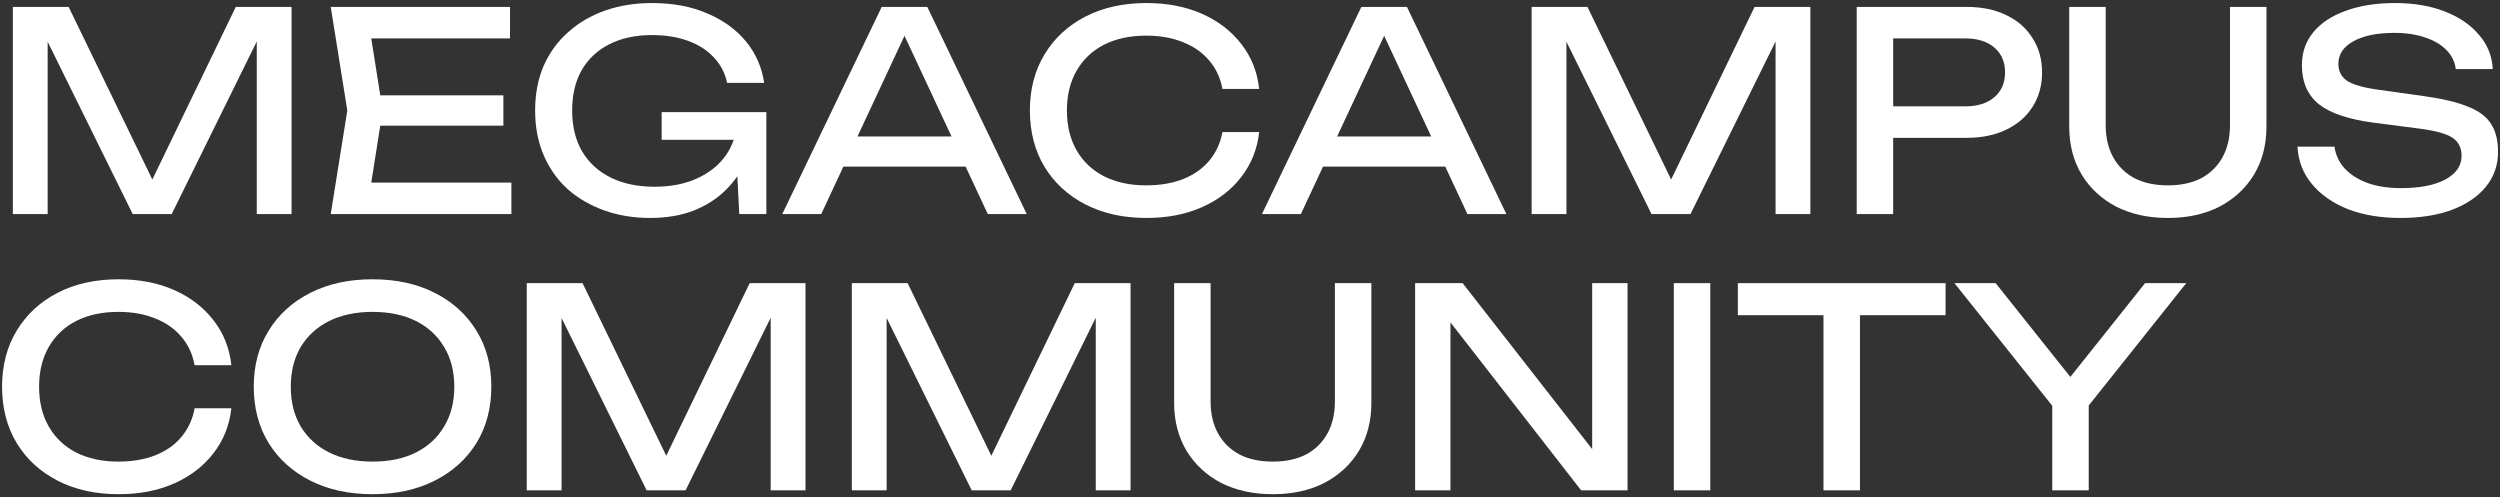
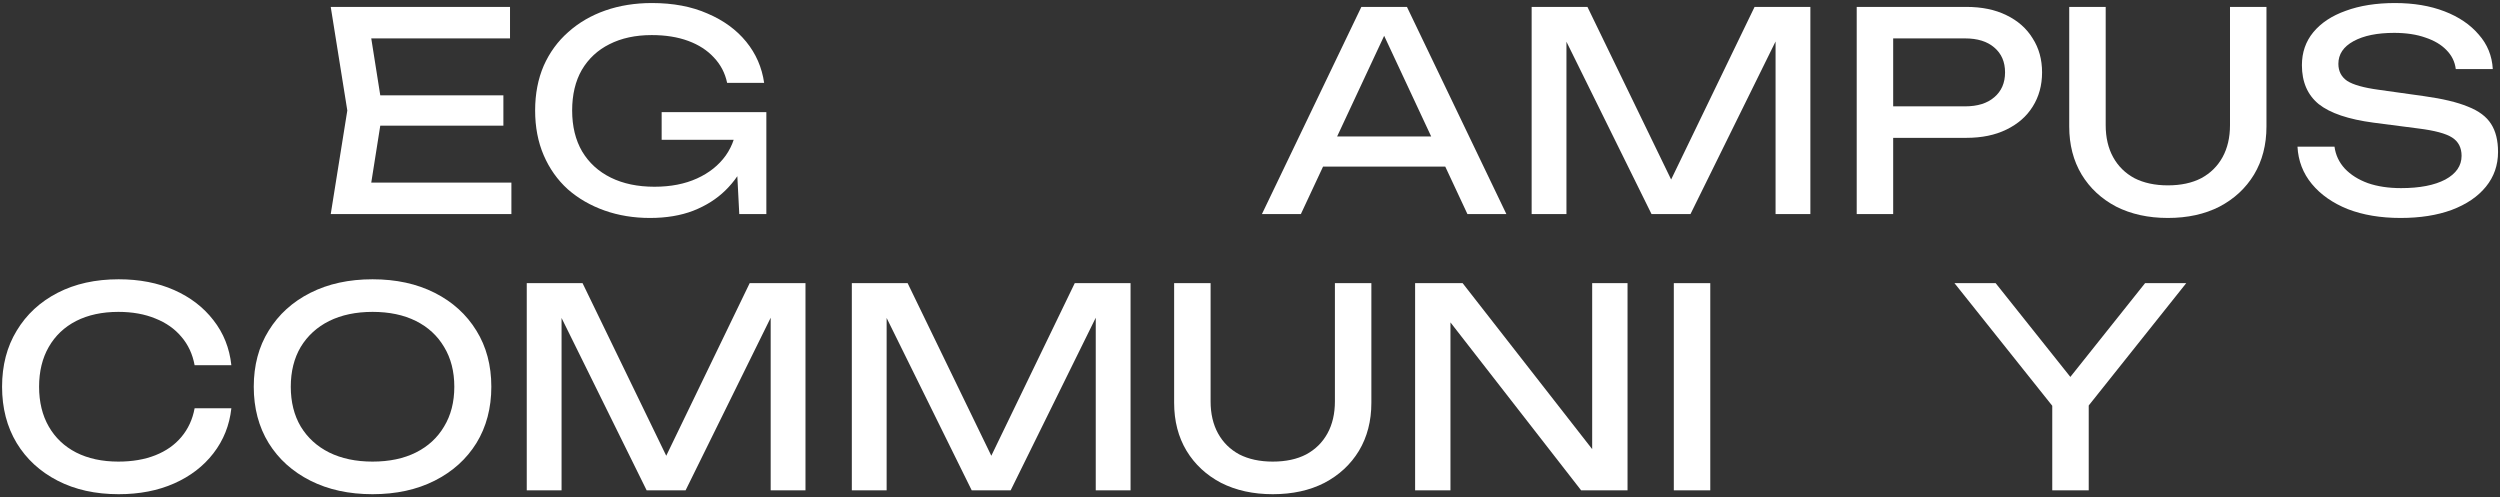
<svg xmlns="http://www.w3.org/2000/svg" width="724" height="144" viewBox="0 0 724 144" fill="none">
  <rect x="0" y="0" width="724" height="144" fill="#333333" stroke="none" />
-   <path d="M84.44 2V62H74.36V5.2L77.64 5.36L49.72 62H38.44L10.52 5.44L13.8 5.28V62H3.72V2H19.88L46.76 57.44H41.48L68.28 2H84.44Z" fill="white" />
  <path d="M145.781 27.6V36.4H103.861V27.6H145.781ZM110.821 32L106.581 58.8L101.541 52.88H148.101V62H95.781L100.581 32L95.781 2H147.701V11.12H101.541L106.581 5.2L110.821 32Z" fill="white" />
  <path d="M218.175 35.92C218.122 39.653 217.402 43.173 216.015 46.48C214.628 49.733 212.655 52.613 210.095 55.12C207.535 57.627 204.415 59.6 200.735 61.04C197.108 62.427 192.948 63.12 188.255 63.12C183.508 63.12 179.108 62.4 175.055 60.96C171.002 59.52 167.455 57.467 164.415 54.8C161.428 52.08 159.108 48.8 157.455 44.96C155.802 41.12 154.975 36.8 154.975 32C154.975 27.2 155.802 22.88 157.455 19.04C159.162 15.2 161.535 11.947 164.575 9.28C167.615 6.56 171.188 4.48 175.295 3.04C179.402 1.6 183.908 0.88 188.815 0.88C194.948 0.88 200.308 1.893 204.895 3.92C209.535 5.893 213.268 8.613 216.095 12.08C218.922 15.547 220.655 19.52 221.295 24H210.575C209.988 21.173 208.708 18.72 206.735 16.64C204.815 14.56 202.335 12.96 199.295 11.84C196.255 10.72 192.735 10.16 188.735 10.16C184.042 10.16 179.962 11.04 176.495 12.8C173.082 14.507 170.415 16.987 168.495 20.24C166.628 23.493 165.695 27.413 165.695 32C165.695 36.587 166.655 40.533 168.575 43.84C170.548 47.147 173.322 49.68 176.895 51.44C180.468 53.2 184.682 54.08 189.535 54.08C194.228 54.08 198.335 53.28 201.855 51.68C205.375 50.08 208.148 47.867 210.175 45.04C212.202 42.16 213.295 38.827 213.455 35.04L218.175 35.92ZM191.615 40.48V32.48H221.935V62H214.095L212.815 37.12L215.295 40.48H191.615Z" fill="white" />
-   <path d="M240.704 48.24V39.52H282.624V48.24H240.704ZM268.544 2L297.344 62H286.064L259.904 6H263.984L237.824 62H226.544L255.344 2H268.544Z" fill="white" />
-   <path d="M364.656 38.24C364.123 43.147 362.39 47.493 359.456 51.28C356.576 55.013 352.79 57.92 348.096 60C343.403 62.08 338.043 63.12 332.016 63.12C325.296 63.12 319.403 61.813 314.336 59.2C309.27 56.587 305.323 52.96 302.496 48.32C299.67 43.627 298.256 38.187 298.256 32C298.256 25.813 299.67 20.4 302.496 15.76C305.323 11.067 309.27 7.413 314.336 4.8C319.403 2.187 325.296 0.88 332.016 0.88C338.043 0.88 343.403 1.92 348.096 4C352.79 6.08 356.576 8.987 359.456 12.72C362.39 16.453 364.123 20.8 364.656 25.76H354.016C353.43 22.56 352.15 19.813 350.176 17.52C348.256 15.227 345.75 13.467 342.656 12.24C339.563 10.96 335.99 10.32 331.936 10.32C327.243 10.32 323.163 11.2 319.696 12.96C316.283 14.72 313.643 17.227 311.776 20.48C309.91 23.733 308.976 27.573 308.976 32C308.976 36.427 309.91 40.267 311.776 43.52C313.643 46.773 316.283 49.28 319.696 51.04C323.163 52.8 327.243 53.68 331.936 53.68C335.99 53.68 339.563 53.067 342.656 51.84C345.75 50.613 348.256 48.853 350.176 46.56C352.15 44.213 353.43 41.44 354.016 38.24H364.656Z" fill="white" />
  <path d="M379.611 48.24V39.52H421.531V48.24H379.611ZM407.451 2L436.251 62H424.971L398.811 6H402.891L376.731 62H365.451L394.251 2H407.451Z" fill="white" />
  <path d="M524.284 2V62H514.204V5.2L517.484 5.36L489.564 62H478.284L450.364 5.44L453.644 5.28V62H443.564V2H459.724L486.604 57.44H481.324L508.124 2H524.284Z" fill="white" />
  <path d="M569.464 2C573.944 2 577.811 2.8 581.064 4.4C584.371 6 586.904 8.24 588.664 11.12C590.478 13.947 591.384 17.227 591.384 20.96C591.384 24.693 590.478 28 588.664 30.88C586.904 33.707 584.371 35.92 581.064 37.52C577.811 39.12 573.944 39.92 569.464 39.92H542.504V30.8H569.064C572.691 30.8 575.518 29.92 577.544 28.16C579.624 26.4 580.664 24 580.664 20.96C580.664 17.92 579.624 15.52 577.544 13.76C575.518 12 572.691 11.12 569.064 11.12H543.544L548.264 5.84V62H537.704V2H569.464Z" fill="white" />
  <path d="M609.808 36.24C609.808 39.813 610.528 42.907 611.968 45.52C613.408 48.133 615.462 50.16 618.128 51.6C620.848 52.987 624.075 53.68 627.808 53.68C631.595 53.68 634.822 52.987 637.488 51.6C640.155 50.16 642.208 48.133 643.648 45.52C645.088 42.907 645.808 39.813 645.808 36.24V2H656.368V36.64C656.368 41.92 655.168 46.56 652.768 50.56C650.368 54.507 647.035 57.6 642.768 59.84C638.502 62.027 633.515 63.12 627.808 63.12C622.155 63.12 617.168 62.027 612.848 59.84C608.582 57.6 605.248 54.507 602.848 50.56C600.448 46.56 599.248 41.92 599.248 36.64V2H609.808V36.24Z" fill="white" />
  <path d="M665.353 42.48H676.073C676.393 44.88 677.379 46.987 679.033 48.8C680.739 50.613 682.979 52.027 685.753 53.04C688.526 54 691.726 54.48 695.353 54.48C700.739 54.48 705.006 53.653 708.153 52C711.299 50.293 712.873 48 712.873 45.12C712.873 42.773 711.966 41.013 710.153 39.84C708.339 38.667 705.059 37.787 700.313 37.2L687.353 35.52C680.099 34.56 674.819 32.773 671.513 30.16C668.259 27.493 666.633 23.733 666.633 18.88C666.633 15.2 667.726 12.027 669.913 9.36C672.153 6.64 675.299 4.56 679.353 3.12C683.406 1.627 688.153 0.88 693.593 0.88C698.979 0.88 703.753 1.68 707.913 3.28C712.073 4.88 715.379 7.12 717.833 10C720.339 12.827 721.699 16.16 721.913 20H711.193C710.926 17.867 710.019 16.027 708.473 14.48C706.979 12.933 704.953 11.733 702.393 10.88C699.833 9.973 696.819 9.52 693.353 9.52C688.446 9.52 684.526 10.32 681.593 11.92C678.659 13.52 677.193 15.707 677.193 18.48C677.193 20.613 678.046 22.267 679.753 23.44C681.513 24.56 684.553 25.413 688.873 26L701.993 27.84C707.379 28.587 711.619 29.6 714.713 30.88C717.859 32.107 720.099 33.787 721.433 35.92C722.766 38 723.433 40.693 723.433 44C723.433 47.84 722.259 51.2 719.913 54.08C717.566 56.96 714.259 59.2 709.993 60.8C705.779 62.347 700.846 63.12 695.193 63.12C689.433 63.12 684.339 62.267 679.913 60.56C675.539 58.8 672.073 56.373 669.513 53.28C666.953 50.187 665.566 46.587 665.353 42.48Z" fill="white" />
  <path d="M67 118.24C66.467 123.147 64.733 127.493 61.8 131.28C58.92 135.013 55.133 137.92 50.44 140C45.747 142.08 40.387 143.12 34.36 143.12C27.64 143.12 21.747 141.813 16.68 139.2C11.613 136.587 7.667 132.96 4.84 128.32C2.013 123.627 0.6 118.187 0.6 112C0.6 105.813 2.013 100.4 4.84 95.76C7.667 91.067 11.613 87.413 16.68 84.8C21.747 82.187 27.64 80.88 34.36 80.88C40.387 80.88 45.747 81.92 50.44 84C55.133 86.08 58.92 88.987 61.8 92.72C64.733 96.453 66.467 100.8 67 105.76H56.36C55.773 102.56 54.493 99.813 52.52 97.52C50.6 95.227 48.093 93.467 45 92.24C41.907 90.96 38.333 90.32 34.28 90.32C29.587 90.32 25.507 91.2 22.04 92.96C18.627 94.72 15.987 97.227 14.12 100.48C12.253 103.733 11.32 107.573 11.32 112C11.32 116.427 12.253 120.267 14.12 123.52C15.987 126.773 18.627 129.28 22.04 131.04C25.507 132.8 29.587 133.68 34.28 133.68C38.333 133.68 41.907 133.067 45 131.84C48.093 130.613 50.6 128.853 52.52 126.56C54.493 124.213 55.773 121.44 56.36 118.24H67Z" fill="white" />
  <path d="M107.889 143.12C101.062 143.12 95.062 141.813 89.889 139.2C84.716 136.587 80.689 132.96 77.809 128.32C74.929 123.627 73.489 118.187 73.489 112C73.489 105.813 74.929 100.4 77.809 95.76C80.689 91.067 84.716 87.413 89.889 84.8C95.062 82.187 101.062 80.88 107.889 80.88C114.716 80.88 120.716 82.187 125.889 84.8C131.062 87.413 135.089 91.067 137.969 95.76C140.849 100.4 142.289 105.813 142.289 112C142.289 118.187 140.849 123.627 137.969 128.32C135.089 132.96 131.062 136.587 125.889 139.2C120.716 141.813 114.716 143.12 107.889 143.12ZM107.889 133.68C112.742 133.68 116.929 132.8 120.449 131.04C123.969 129.28 126.689 126.773 128.609 123.52C130.582 120.267 131.569 116.427 131.569 112C131.569 107.573 130.582 103.733 128.609 100.48C126.689 97.227 123.969 94.72 120.449 92.96C116.929 91.2 112.742 90.32 107.889 90.32C103.089 90.32 98.902 91.2 95.329 92.96C91.809 94.72 89.062 97.227 87.089 100.48C85.169 103.733 84.209 107.573 84.209 112C84.209 116.427 85.169 120.267 87.089 123.52C89.062 126.773 91.809 129.28 95.329 131.04C98.902 132.8 103.089 133.68 107.889 133.68Z" fill="white" />
  <path d="M233.268 82V142H223.188V85.2L226.468 85.36L198.548 142H187.268L159.348 85.44L162.628 85.28V142H152.548V82H168.708L195.588 137.44H190.308L217.108 82H233.268Z" fill="white" />
  <path d="M327.409 82V142H317.329V85.2L320.609 85.36L292.689 142H281.409L253.489 85.44L256.769 85.28V142H246.689V82H262.849L289.729 137.44H284.449L311.249 82H327.409Z" fill="white" />
  <path d="M350.589 116.24C350.589 119.813 351.309 122.907 352.749 125.52C354.189 128.133 356.243 130.16 358.909 131.6C361.629 132.987 364.856 133.68 368.589 133.68C372.376 133.68 375.603 132.987 378.269 131.6C380.936 130.16 382.989 128.133 384.429 125.52C385.869 122.907 386.589 119.813 386.589 116.24V82H397.149V116.64C397.149 121.92 395.949 126.56 393.549 130.56C391.149 134.507 387.816 137.6 383.549 139.84C379.283 142.027 374.296 143.12 368.589 143.12C362.936 143.12 357.949 142.027 353.629 139.84C349.363 137.6 346.029 134.507 343.629 130.56C341.229 126.56 340.029 121.92 340.029 116.64V82H350.589V116.24Z" fill="white" />
  <path d="M465.414 135.6L461.094 136.08V82H471.334V142H457.894L415.814 87.92L420.054 87.44V142H409.814V82H423.574L465.414 135.6Z" fill="white" />
  <path d="M484.736 82H495.296V142H484.736V82Z" fill="white" />
-   <path d="M528.08 86.88H538.64V142H528.08V86.88ZM503.28 82H563.44V91.28H503.28V82Z" fill="white" />
  <path d="M594.334 142V113.36H604.894V142H594.334ZM566.014 82H577.934L602.414 112.72H596.734L621.214 82H633.134L602.974 119.84L596.254 119.92L566.014 82Z" fill="white" />
</svg>